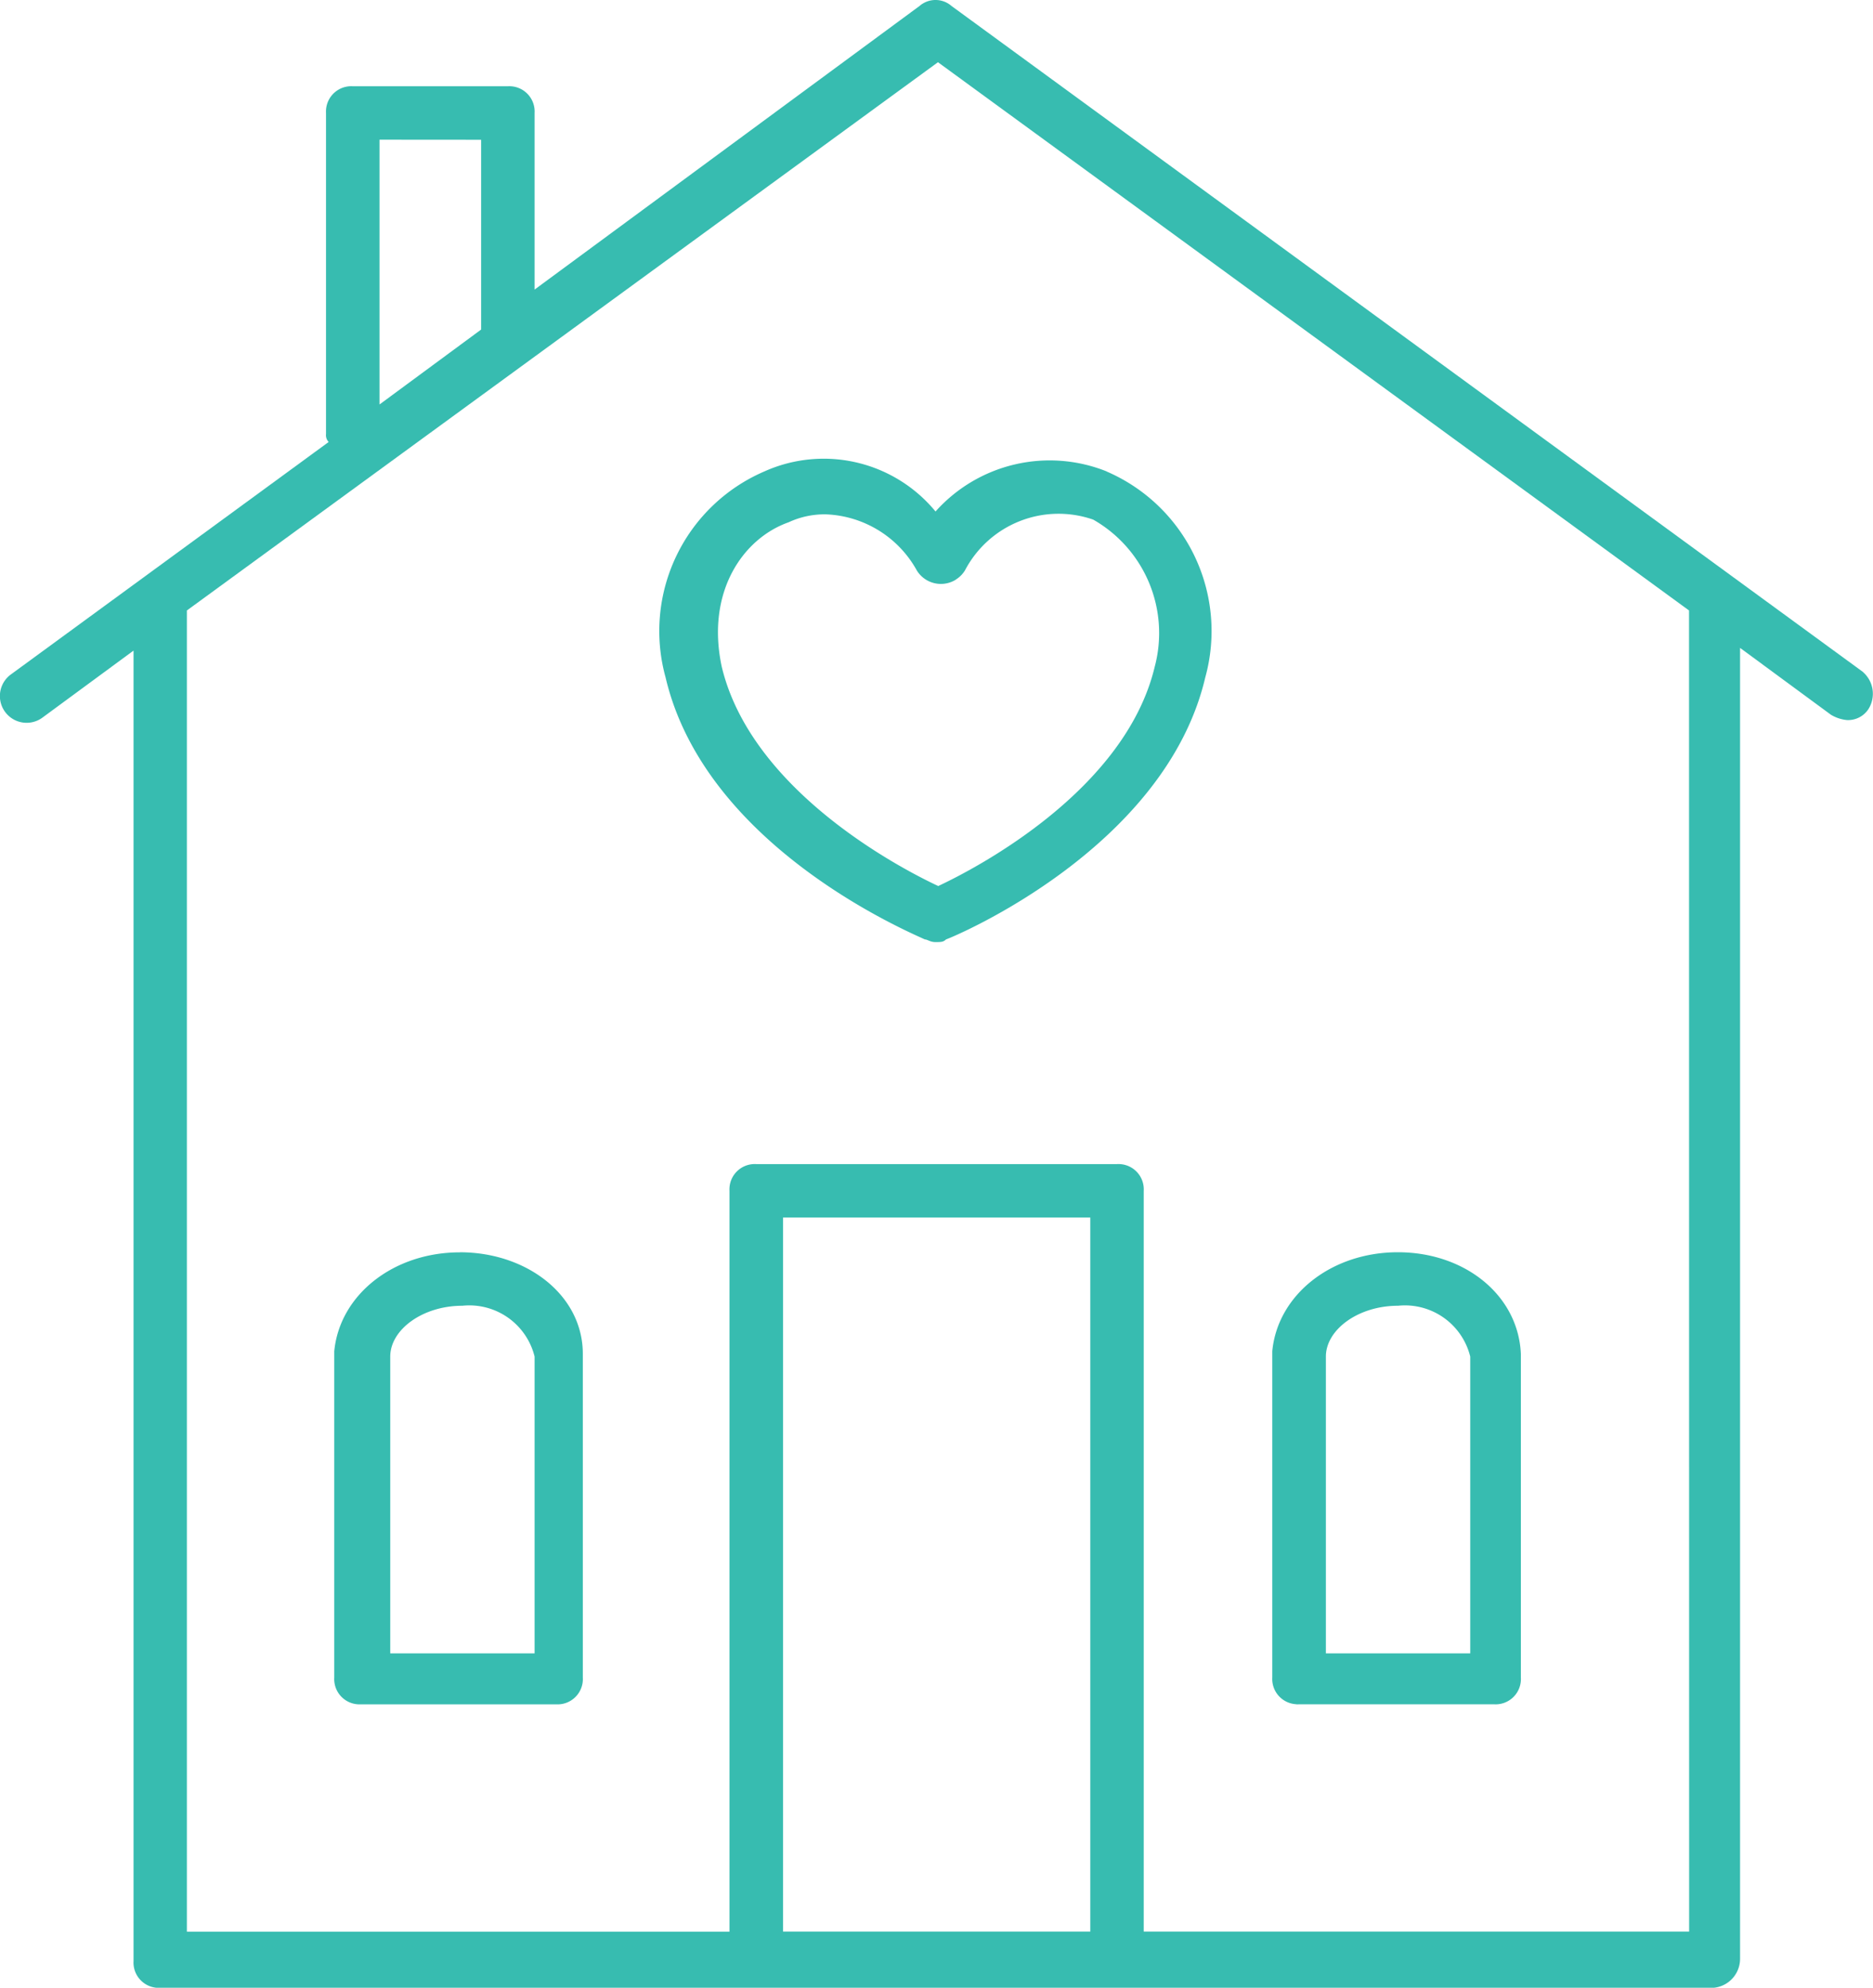
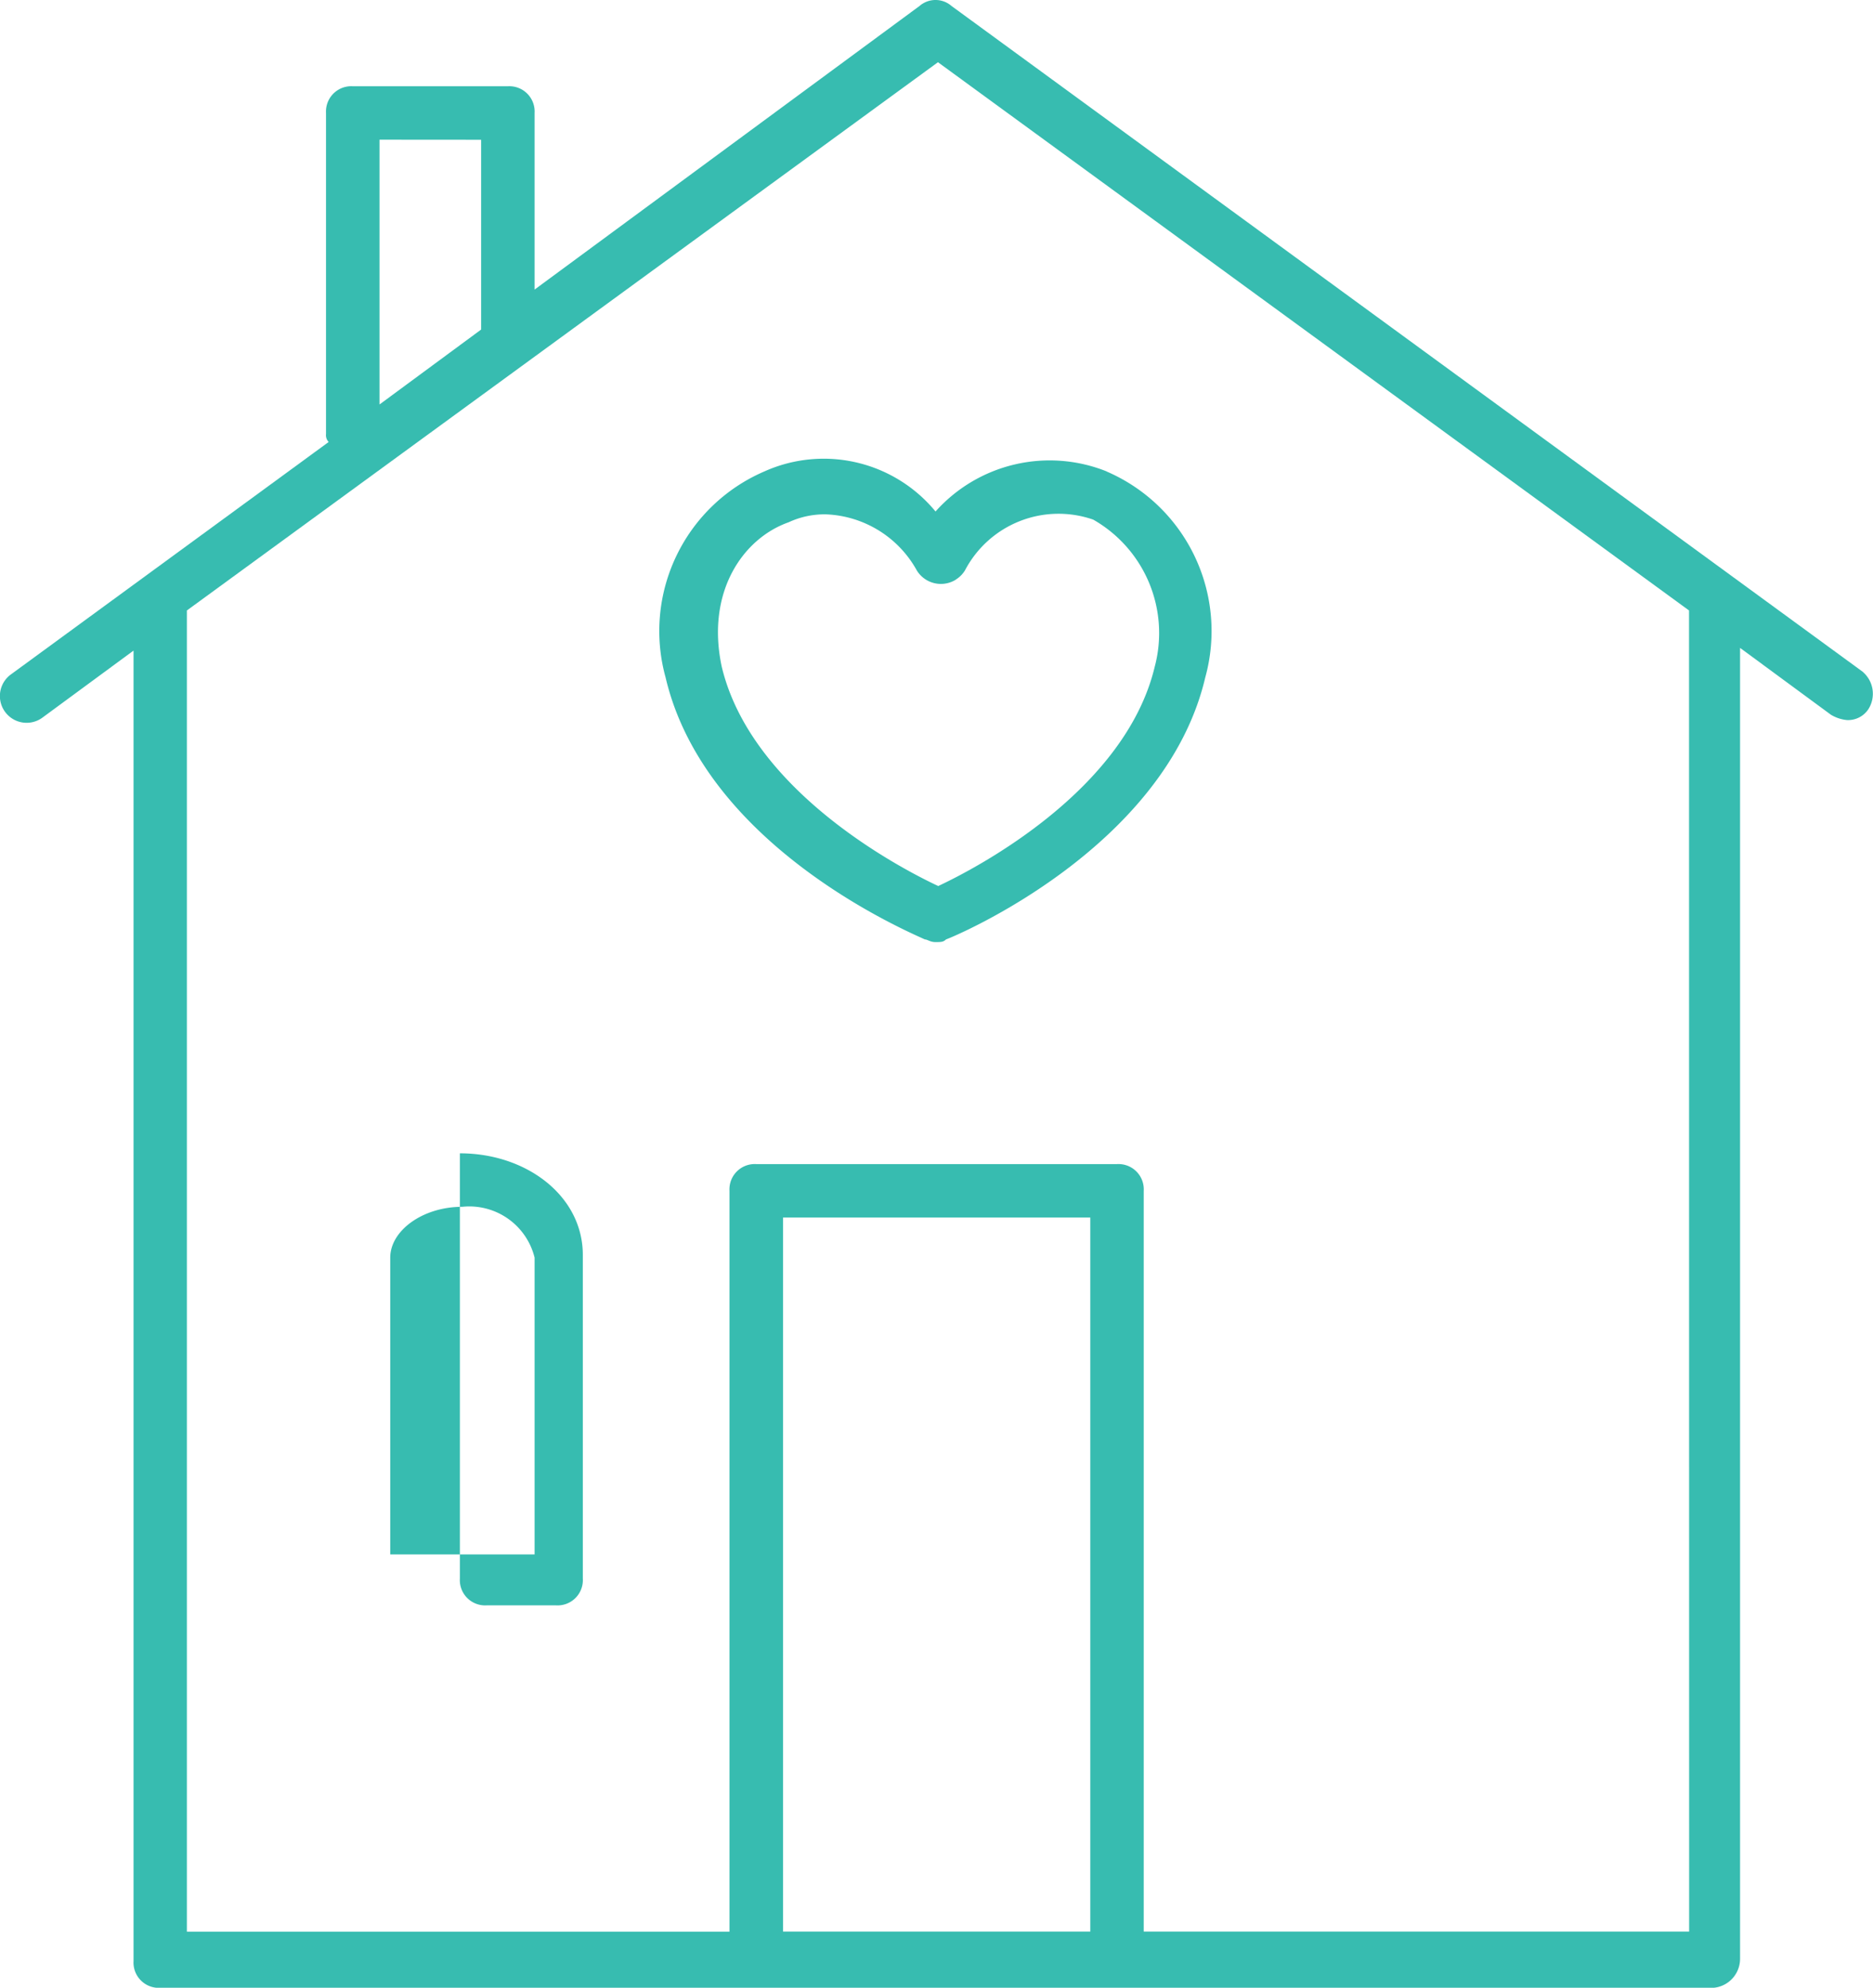
<svg xmlns="http://www.w3.org/2000/svg" width="70.717" height="75.008" viewBox="0 0 70.717 75.008">
  <g transform="translate(-1729.004 -1356.264)">
    <path d="M1115.345,181.622l-34.414-25.131a.92.92,0,0,0-1.211,0l-14.532,10.7v-6.663a.954.954,0,0,0-.9-1.009,1.066,1.066,0,0,0-.113,0h-5.853a.954.954,0,0,0-1.009.9,1.026,1.026,0,0,0,0,.113v12.11a.372.372,0,0,0,.1.3l-12.009,8.78a1.009,1.009,0,0,0,1.211,1.615l3.431-2.523v49.451a.954.954,0,0,0,.9,1.009,1.064,1.064,0,0,0,.113,0h58.633a1.1,1.1,0,0,0,1.01-1.109V180.712l3.431,2.523a1.444,1.444,0,0,0,.6.2.919.919,0,0,0,.807-.4,1.085,1.085,0,0,0-.2-1.413m-52.171-20.084V168.7l-3.835,2.826,0-9.991Zm23,67.613h-11.6V202.208h11.6Zm22.61,0h-20.592V201.2a.954.954,0,0,0-.9-1.009,1.066,1.066,0,0,0-.113,0h-13.619a.954.954,0,0,0-1.009.9,1.026,1.026,0,0,0,0,.113v27.952h-20.486V179.3l28.358-20.688,28.357,20.688Z" transform="translate(684 1200)" fill="#37bcb0" />
-     <path d="M1062.367,203.521h0c-2.523,0-4.541,1.615-4.743,3.734v12.312a.954.954,0,0,0,.9,1.009,1.066,1.066,0,0,0,.113,0H1066a.954.954,0,0,0,1.009-.9,1.09,1.09,0,0,0,0-.113v-12.21c0-2.221-2.119-3.835-4.642-3.835m2.821,15.136h-5.45v-11.2c0-1.009,1.211-1.918,2.725-1.918a2.538,2.538,0,0,1,2.725,1.918Z" transform="translate(684 1200)" fill="#37bcb0" />
-     <path d="M1093.937,220.575a1.066,1.066,0,0,0,.113,0h7.367a.954.954,0,0,0,1.009-.9,1.09,1.09,0,0,0,0-.113v-12.21c-.1-2.221-2.12-3.835-4.643-3.835h0c-2.523,0-4.541,1.615-4.743,3.734v12.312a.954.954,0,0,0,.9,1.009m1.124-13.118c0-1.009,1.211-1.918,2.725-1.918a2.538,2.538,0,0,1,2.725,1.918v11.2h-5.45Z" transform="translate(684 1200)" fill="#37bcb0" />
+     <path d="M1062.367,203.521h0v12.312a.954.954,0,0,0,.9,1.009,1.066,1.066,0,0,0,.113,0H1066a.954.954,0,0,0,1.009-.9,1.09,1.09,0,0,0,0-.113v-12.21c0-2.221-2.119-3.835-4.642-3.835m2.821,15.136h-5.45v-11.2c0-1.009,1.211-1.918,2.725-1.918a2.538,2.538,0,0,1,2.725,1.918Z" transform="translate(684 1200)" fill="#37bcb0" />
    <path d="M1073.867,174.052a6.556,6.556,0,0,0-3.734,7.771c1.513,6.459,9.385,9.688,9.789,9.89.1,0,.2.1.4.1s.3,0,.4-.1c.3-.1,8.276-3.431,9.789-9.89a6.557,6.557,0,0,0-3.734-7.771h.008a5.781,5.781,0,0,0-6.459,1.513,5.47,5.47,0,0,0-6.459-1.513m7.225,4.082a1.067,1.067,0,0,0,.344-.344,3.989,3.989,0,0,1,4.844-1.918,4.926,4.926,0,0,1,2.322,5.55v0c-1.11,4.643-6.661,7.569-8.174,8.276-1.513-.707-7.064-3.633-8.174-8.276-.605-2.826.807-4.844,2.523-5.449a3.219,3.219,0,0,1,1.413-.3,4.1,4.1,0,0,1,3.431,2.12,1.068,1.068,0,0,0,1.472.344" transform="translate(684 1200)" fill="#37bcb0" />
  </g>
</svg>